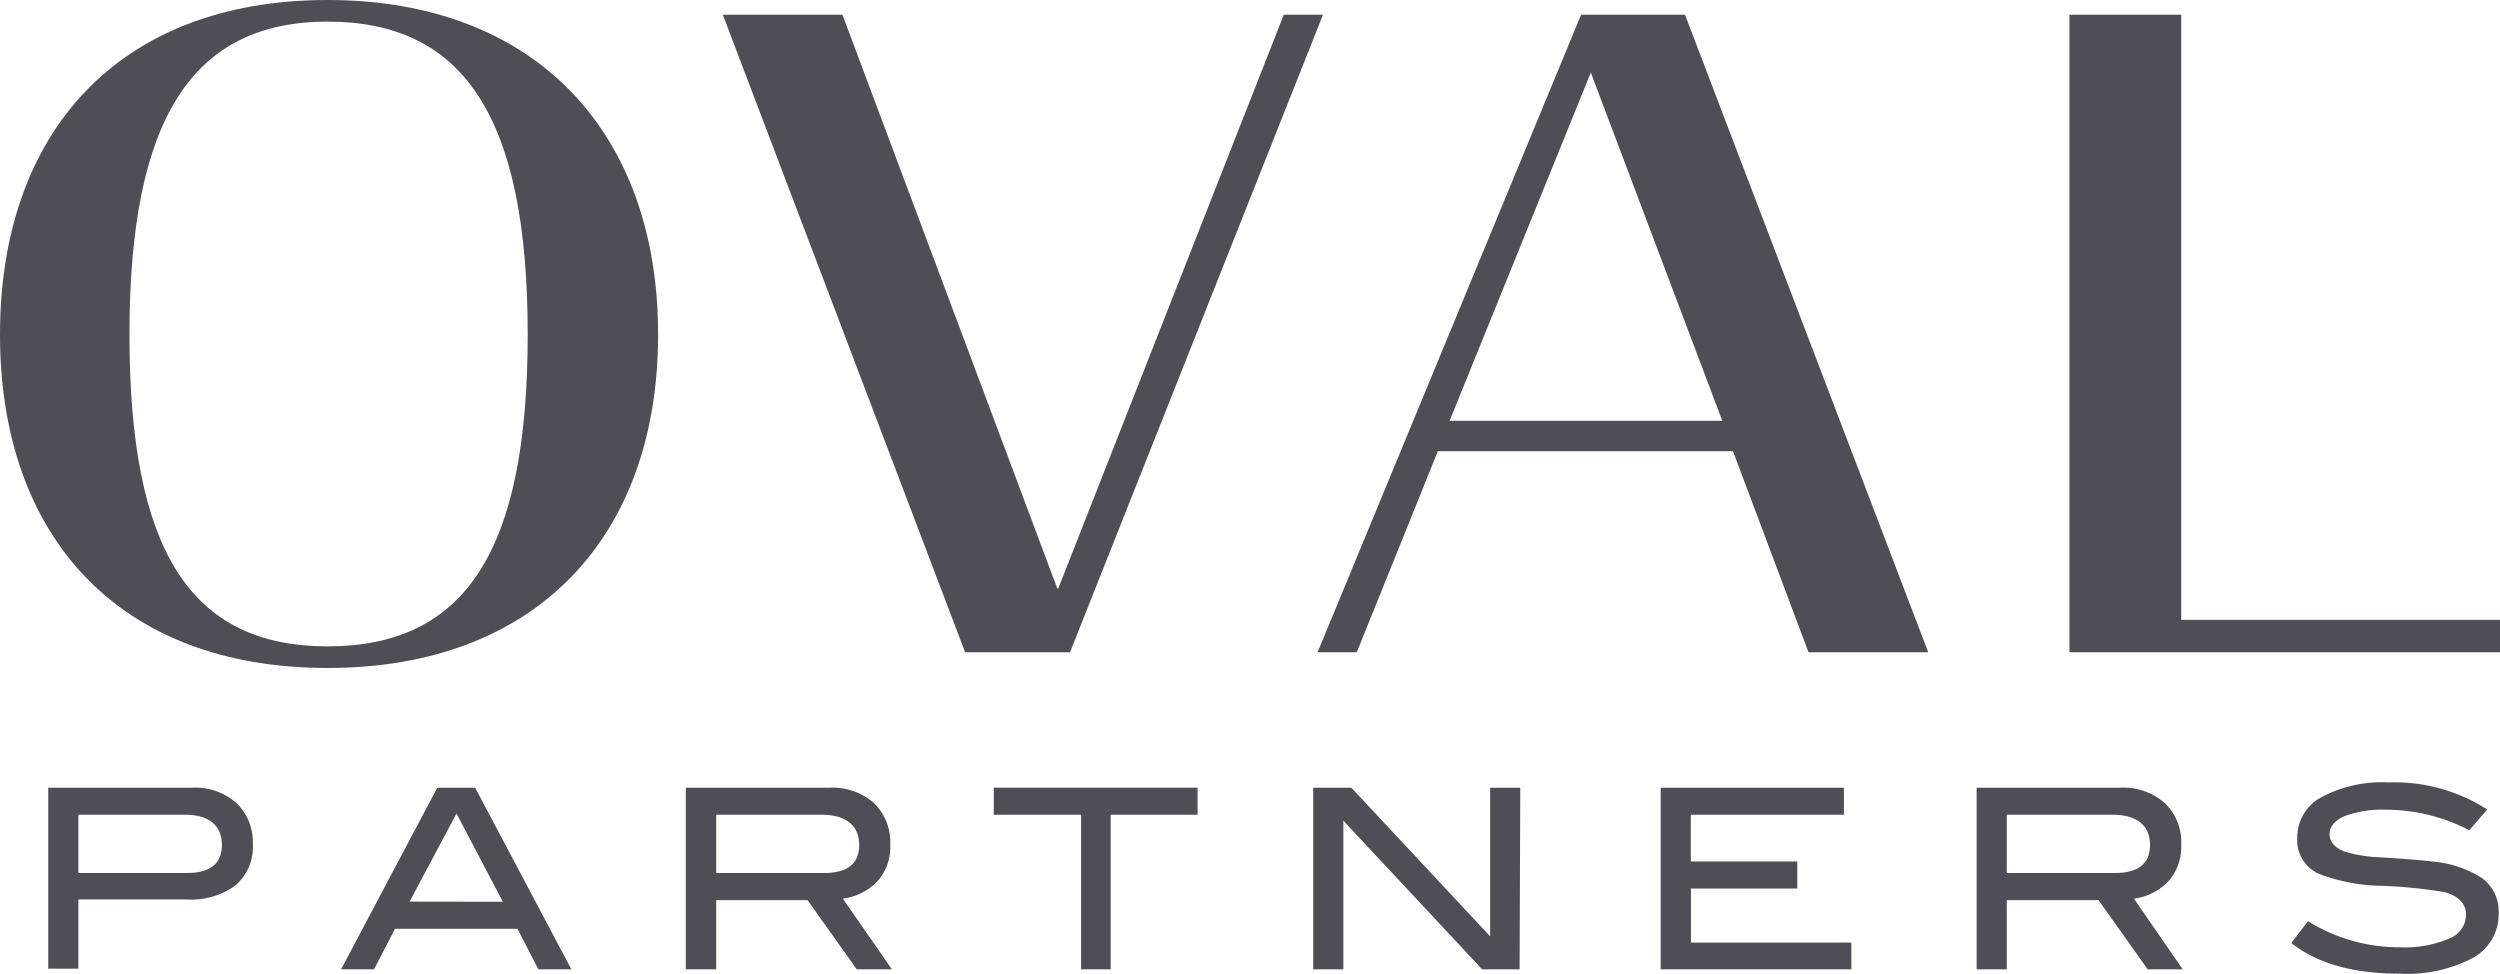
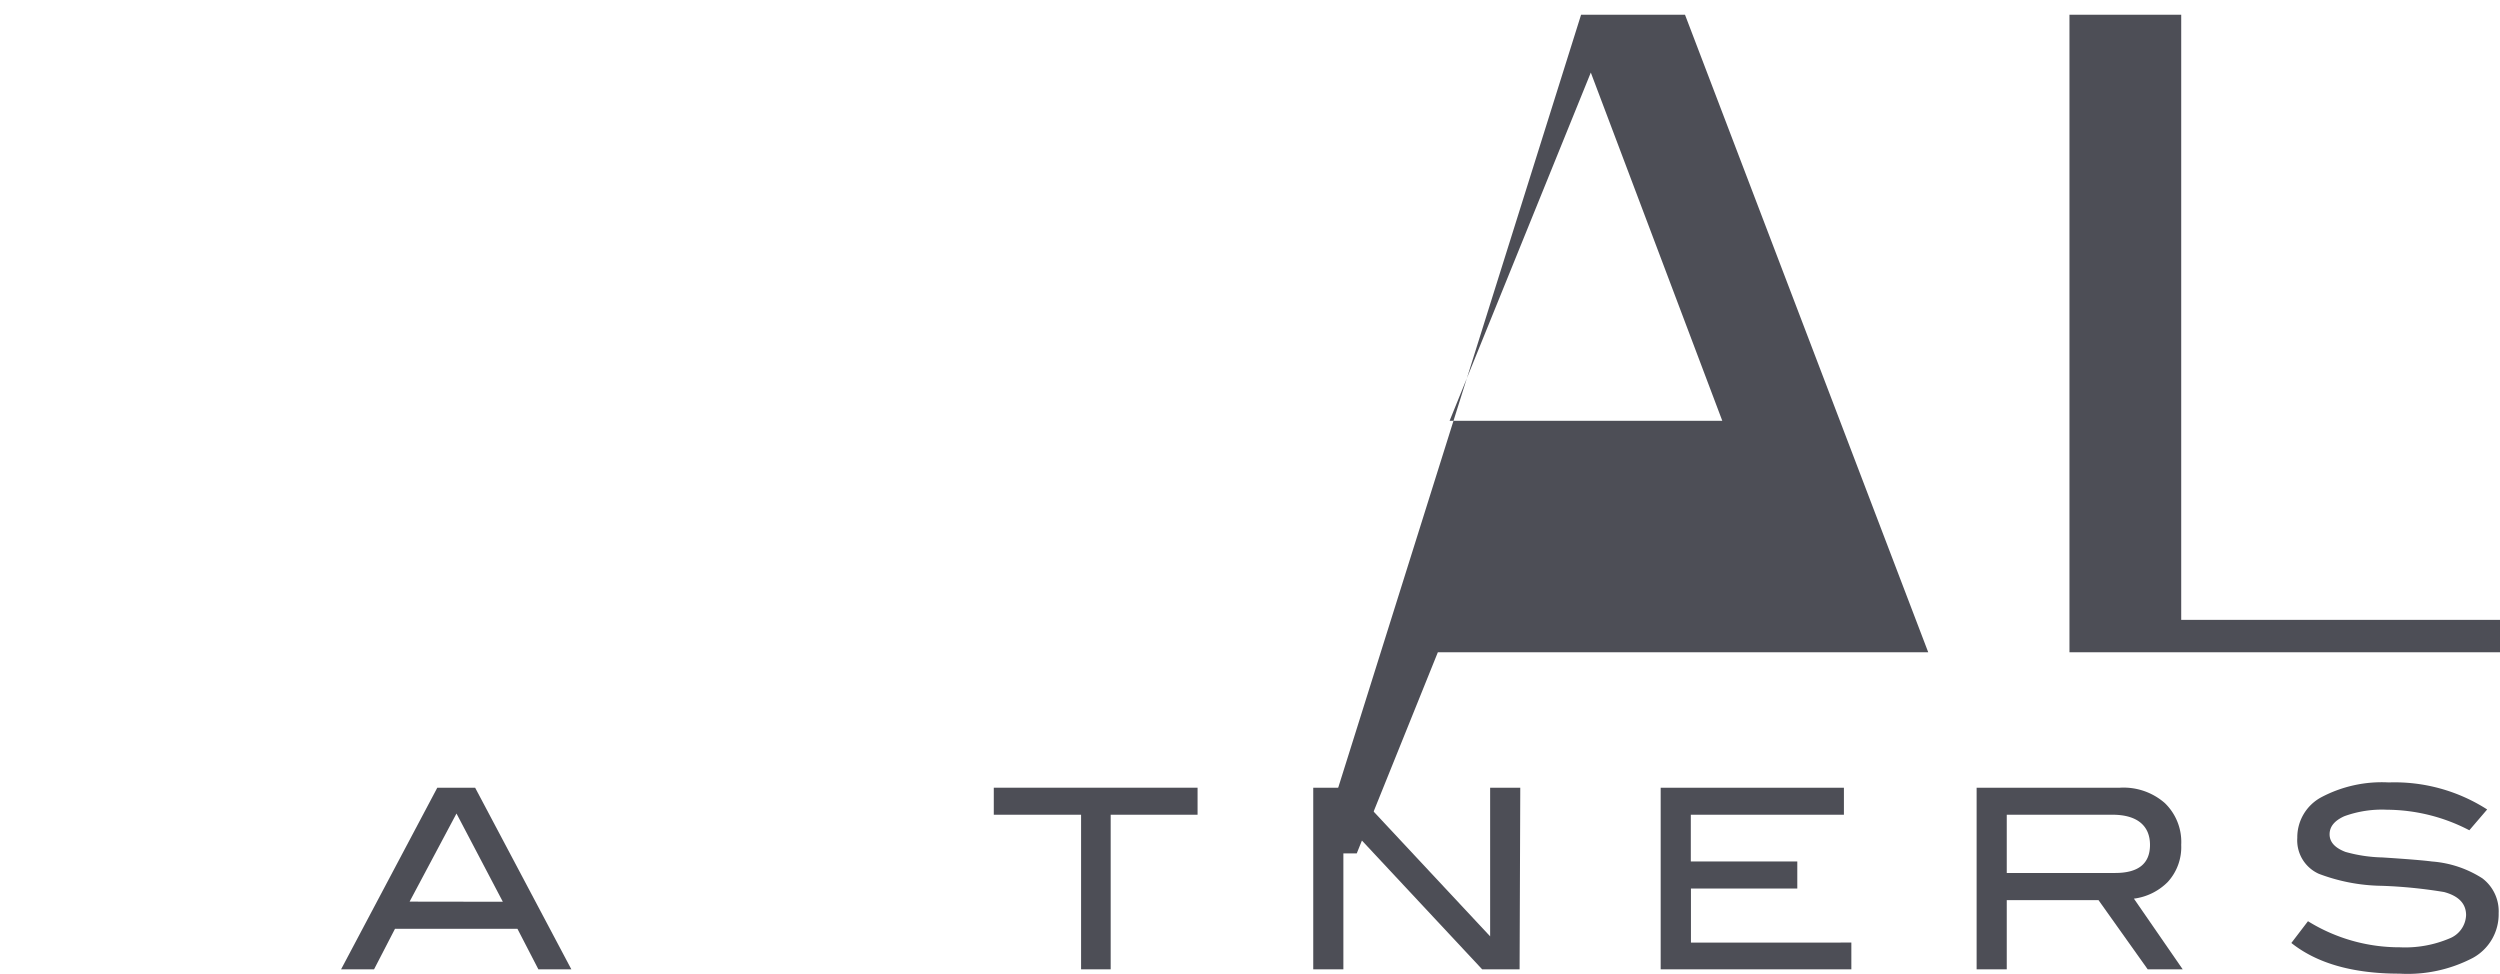
<svg xmlns="http://www.w3.org/2000/svg" id="Layer_1" data-name="Layer 1" width="185" height="72.05" viewBox="0 0 185 72.05">
  <title>oval-logo</title>
-   <path d="M24.24,49.43C8.78,49.43,0,39.7,0,24.75S8.78,0,24.24,0,48.7,9.87,48.7,24.75,39.77,49.43,24.24,49.43Zm0-47.83c-10,0-14.66,7.18-14.66,23.15s4.5,23.08,14.66,23.08,14.81-7,14.81-23.08S34.33,1.6,24.24,1.6Z" fill="#4d4e56" />
-   <path d="M71.42,48.27,53.49,1.09h8.85l15.9,42.46h.07L95,1.09h2.9L79.18,48.27Z" fill="#4d4e56" />
-   <path d="M124.69,1.09l18,47.18h-8.86l-5.59-14.88H106.4l-6,14.88h-2.9L117,1.09ZM107.27,31.14h20.18L117.72,5.37Z" fill="#4d4e56" />
+   <path d="M124.69,1.09l18,47.18h-8.86H106.4l-6,14.88h-2.9L117,1.09ZM107.27,31.14h20.18L117.72,5.37Z" fill="#4d4e56" />
  <path d="M185,48.27H153.14V1.09h8.27V45.87H185Z" fill="#4d4e56" />
-   <path d="M14.23,58.29a4.59,4.59,0,0,1,3.27,1.14,4,4,0,0,1,1.21,3,3.79,3.79,0,0,1-1.26,3.07,5.54,5.54,0,0,1-3.65,1.06h-8v5.12H3.57V58.29Zm-.39,6.31c1.72,0,2.58-.69,2.58-2.08s-.91-2.23-2.73-2.23H5.8V64.6Z" fill="#4d4e56" />
  <path d="M42.28,71.73H39.84l-1.55-3H29.23l-1.55,3H25.24l7.12-13.44h2.8Zm-5.07-5L33.78,60.2l-3.47,6.52Z" fill="#4d4e56" />
-   <path d="M66,71.73H63.4l-3.64-5.12H53v5.12H50.75V58.29h10.6a4.67,4.67,0,0,1,3.33,1.14,4.06,4.06,0,0,1,1.2,3.09,3.81,3.81,0,0,1-1,2.75,4.33,4.33,0,0,1-2.51,1.23ZM61,64.6c1.72,0,2.58-.69,2.58-2.08s-.93-2.23-2.79-2.23H53V64.6Z" fill="#4d4e56" />
  <path d="M88.62,60.29H82.19V71.73H80V60.29H73.54v-2H88.62Z" fill="#4d4e56" />
  <path d="M112.45,71.73h-2.77l-10.27-11v11H97.18V58.29H100l10.27,11v-11h2.23Z" fill="#4d4e56" />
  <path d="M137,71.73H122.89V58.29h13.56v2H125.12v3.46H133v2h-7.87v4H137Z" fill="#4d4e56" />
  <path d="M161.52,71.73h-2.59l-3.64-5.12H148.5v5.12h-2.23V58.29h10.61a4.63,4.63,0,0,1,3.32,1.14,4,4,0,0,1,1.21,3.09,3.82,3.82,0,0,1-1,2.75,4.3,4.3,0,0,1-2.5,1.23Zm-5-7.13c1.72,0,2.58-.69,2.58-2.08s-.92-2.23-2.78-2.23H148.5V64.6Z" fill="#4d4e56" />
  <path d="M182.73,61.44a13.32,13.32,0,0,0-6.09-1.52,8.15,8.15,0,0,0-3.16.48c-.73.33-1.09.77-1.09,1.34s.39,1,1.17,1.3a10.91,10.91,0,0,0,2.73.41c1.85.12,3.08.22,3.67.3A8,8,0,0,1,183.7,65a3.06,3.06,0,0,1,1.2,2.58A3.68,3.68,0,0,1,183,70.88a10.42,10.42,0,0,1-5.44,1.17q-5.15,0-8-2.27l1.23-1.61a12.85,12.85,0,0,0,6.8,1.93,8.42,8.42,0,0,0,3.66-.65,1.93,1.93,0,0,0,1.24-1.73c0-.85-.55-1.42-1.63-1.71a35.61,35.61,0,0,0-4.61-.46,13.6,13.6,0,0,1-4.66-.89A2.71,2.71,0,0,1,170,62a3.36,3.36,0,0,1,1.77-3,9.55,9.55,0,0,1,5-1.1,12.68,12.68,0,0,1,7.28,2Z" fill="#4d4e56" />
</svg>